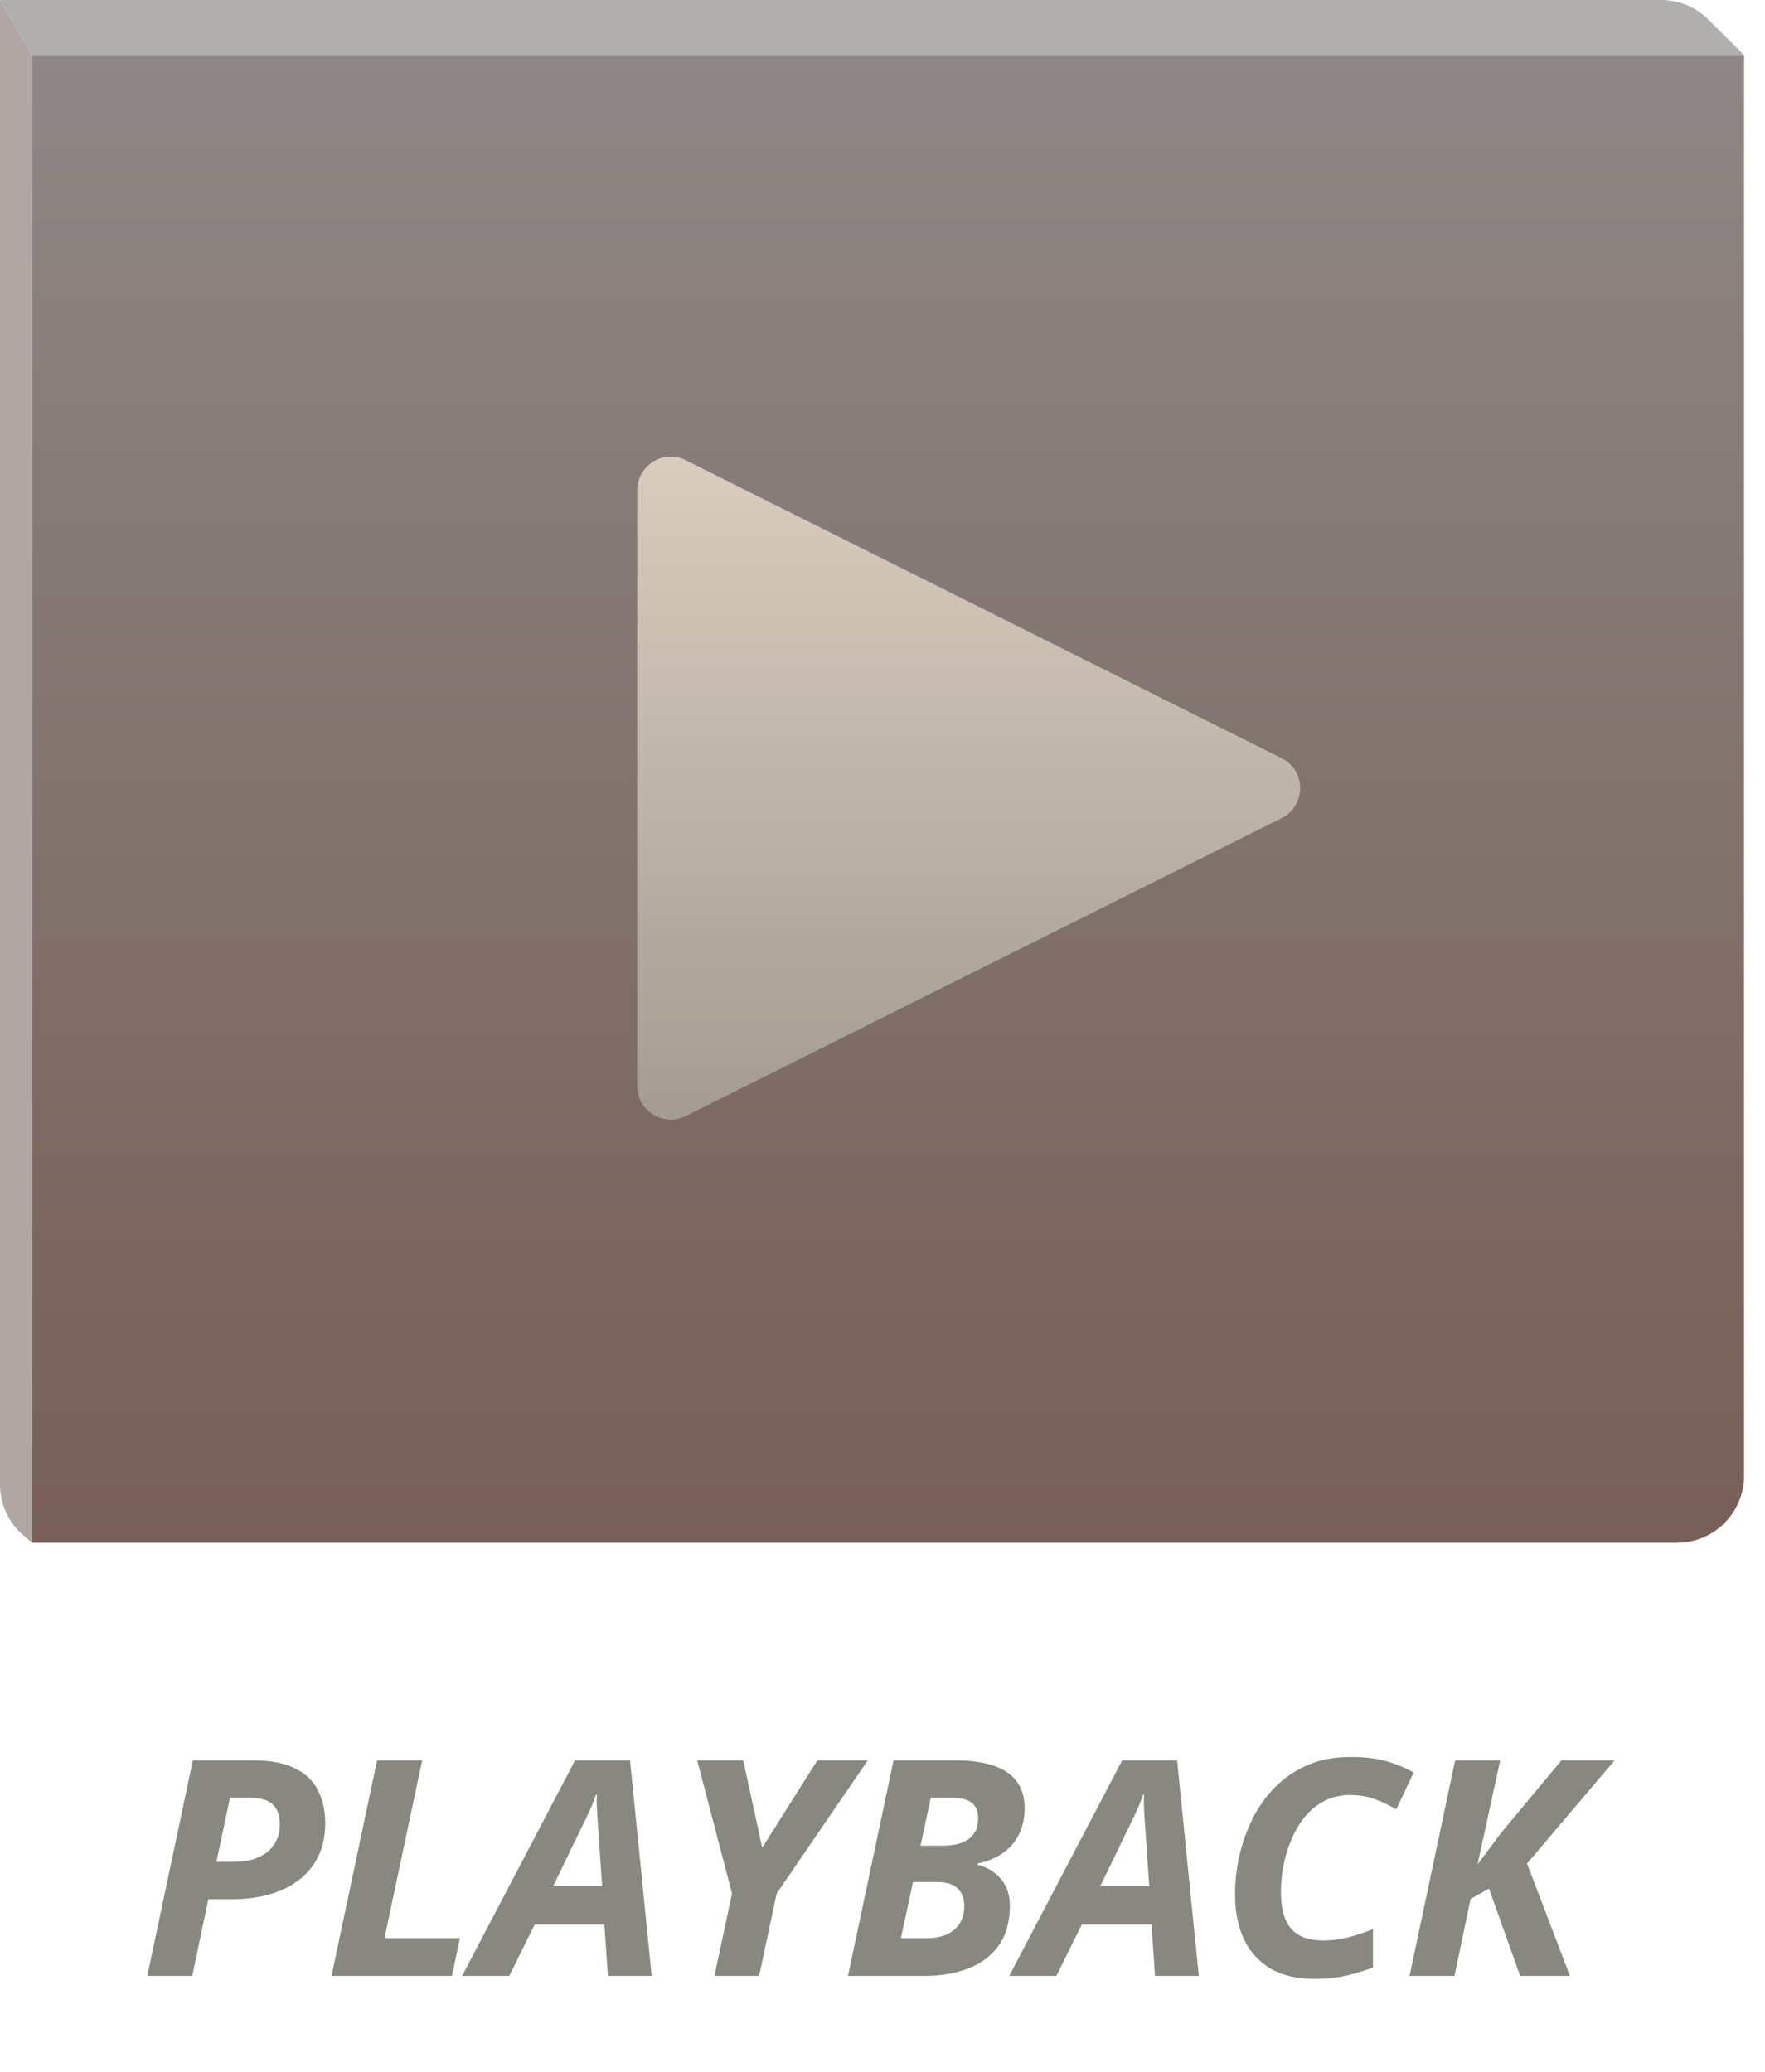
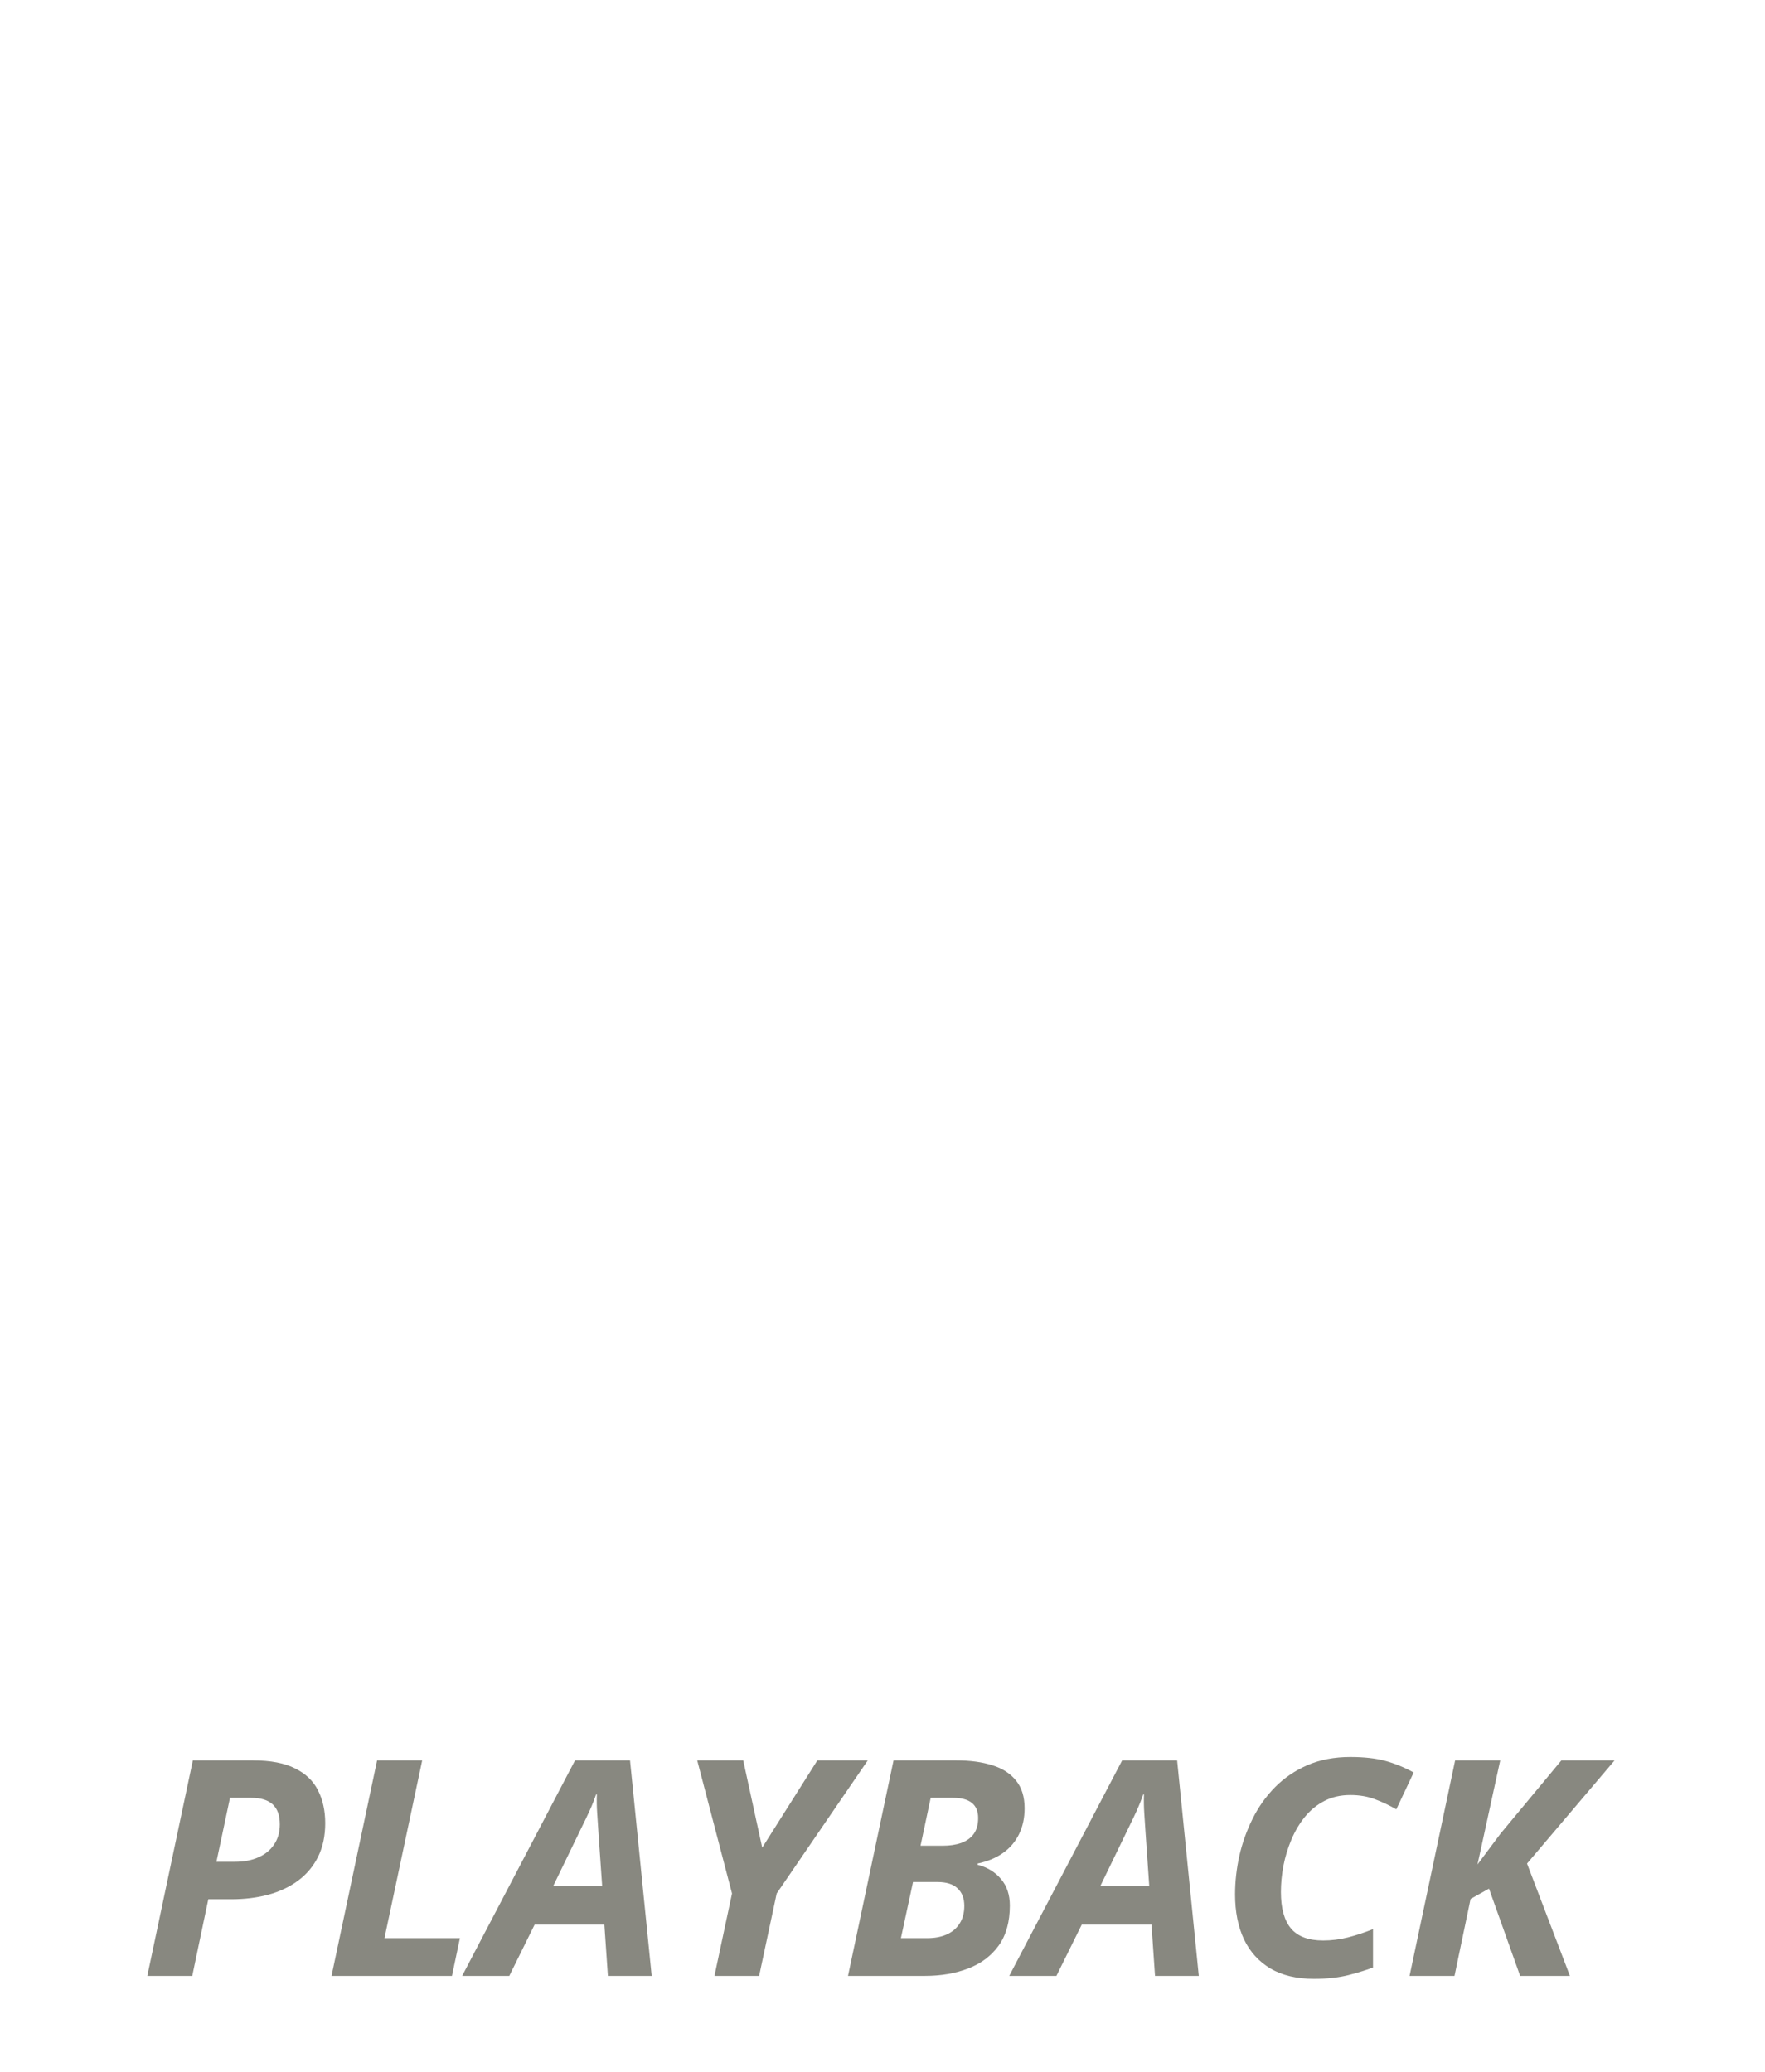
<svg xmlns="http://www.w3.org/2000/svg" width="69" height="81" viewBox="0 0 69 81" fill="none">
-   <path d="M5.759 77.248L7.539 68.824H9.89C10.574 68.824 11.121 68.928 11.532 69.135C11.947 69.339 12.247 69.625 12.431 69.994C12.62 70.362 12.714 70.791 12.714 71.279C12.714 71.778 12.621 72.214 12.437 72.587C12.253 72.959 11.993 73.27 11.659 73.52C11.329 73.766 10.941 73.95 10.495 74.073C10.05 74.192 9.566 74.252 9.043 74.252H8.144L7.516 77.248H5.759ZM8.461 72.788H9.181C9.531 72.788 9.836 72.731 10.098 72.615C10.363 72.5 10.568 72.333 10.714 72.114C10.864 71.895 10.939 71.632 10.939 71.325C10.939 70.971 10.845 70.71 10.657 70.541C10.472 70.372 10.194 70.287 9.821 70.287H8.991L8.461 72.788ZM12.961 77.248L14.742 68.824H16.505L15.03 75.773H17.98L17.669 77.248H12.961ZM18.067 77.248L22.48 68.824H24.63L25.477 77.248H23.765L23.627 75.243H20.901L19.91 77.248H18.067ZM21.622 73.745H23.541L23.391 71.572C23.375 71.342 23.36 71.109 23.345 70.875C23.329 70.641 23.325 70.401 23.333 70.155H23.304C23.231 70.366 23.147 70.578 23.051 70.789C22.955 71 22.847 71.225 22.728 71.463L21.622 73.745ZM27.931 77.248L28.617 74.027L27.257 68.824H29.055L29.798 72.235L31.953 68.824H33.924L30.363 74.027L29.677 77.248H27.931ZM33.152 77.248L34.932 68.824H37.387C37.925 68.824 38.393 68.887 38.793 69.014C39.192 69.137 39.501 69.337 39.72 69.613C39.943 69.886 40.055 70.247 40.055 70.697C40.055 71.077 39.982 71.415 39.836 71.711C39.694 72.003 39.486 72.247 39.213 72.442C38.941 72.635 38.608 72.773 38.217 72.857V72.903C38.601 73.003 38.906 73.19 39.133 73.462C39.363 73.731 39.478 74.077 39.478 74.499C39.478 75.137 39.332 75.66 39.04 76.067C38.748 76.47 38.351 76.768 37.848 76.96C37.348 77.152 36.786 77.248 36.159 77.248H33.152ZM35.22 75.773H36.257C36.545 75.773 36.797 75.725 37.012 75.629C37.227 75.533 37.394 75.391 37.514 75.203C37.636 75.014 37.698 74.784 37.698 74.511C37.698 74.215 37.609 73.987 37.433 73.825C37.26 73.66 36.997 73.578 36.643 73.578H35.693L35.22 75.773ZM35.987 72.16H36.845C37.126 72.16 37.369 72.124 37.577 72.051C37.788 71.974 37.951 71.857 38.067 71.699C38.182 71.538 38.239 71.33 38.239 71.077C38.239 70.816 38.159 70.62 37.998 70.489C37.836 70.355 37.59 70.287 37.26 70.287H36.384L35.987 72.16ZM39.455 77.248L43.869 68.824H46.018L46.865 77.248H45.154L45.016 75.243H42.29L41.299 77.248H39.455ZM43.011 73.745H44.929L44.779 71.572C44.764 71.342 44.749 71.109 44.733 70.875C44.718 70.641 44.714 70.401 44.722 70.155H44.693C44.62 70.366 44.535 70.578 44.44 70.789C44.343 71 44.236 71.225 44.117 71.463L43.011 73.745ZM51.371 77.363C50.691 77.363 50.123 77.229 49.666 76.96C49.209 76.687 48.863 76.305 48.629 75.813C48.398 75.318 48.283 74.734 48.283 74.062C48.283 73.566 48.339 73.065 48.45 72.558C48.565 72.051 48.738 71.567 48.968 71.106C49.199 70.641 49.493 70.228 49.85 69.867C50.207 69.506 50.63 69.22 51.118 69.008C51.606 68.797 52.163 68.691 52.789 68.691C53.323 68.691 53.776 68.741 54.149 68.841C54.521 68.941 54.894 69.093 55.266 69.296L54.587 70.737C54.314 70.579 54.033 70.447 53.745 70.339C53.461 70.232 53.142 70.178 52.789 70.178C52.408 70.178 52.07 70.255 51.775 70.409C51.479 70.562 51.223 70.772 51.008 71.037C50.797 71.298 50.622 71.594 50.484 71.924C50.346 72.25 50.242 72.59 50.173 72.944C50.107 73.297 50.075 73.639 50.075 73.969C50.075 74.607 50.207 75.083 50.472 75.398C50.737 75.71 51.156 75.865 51.728 75.865C52.047 75.865 52.37 75.825 52.697 75.744C53.023 75.66 53.349 75.552 53.676 75.421V76.92C53.442 77.012 53.127 77.11 52.731 77.213C52.339 77.313 51.886 77.363 51.371 77.363ZM55.105 77.248L56.886 68.824H58.649L57.761 72.892L58.66 71.688L61.04 68.824H63.12L59.697 72.857L61.374 77.248H59.427L58.211 73.837L57.49 74.24L56.862 77.248H55.105Z" fill="#888880" />
-   <path d="M1.247 2.154H68.182V57.692C68.182 59.141 67.008 60.315 65.559 60.315H1.247V2.154Z" fill="url(#paint0_linear_122_3061)" />
-   <path d="M1.247 2.154H68.182L66.79 0.766C66.298 0.275 65.632 0 64.938 0H0L1.247 2.154Z" fill="url(#paint1_linear_122_3061)" />
-   <path d="M1.247 60.315V2.154L0 0V58.038C0 58.8 0.331 59.524 0.908 60.022L1.247 60.315Z" fill="url(#paint2_linear_122_3061)" />
-   <path d="M24.912 19.167C24.912 18.192 25.938 17.558 26.81 17.994L50.102 29.64C51.068 30.123 51.068 31.502 50.102 31.986L26.81 43.632C25.938 44.068 24.912 43.434 24.912 42.459V19.167Z" fill="url(#paint3_linear_122_3061)" />
+   <path d="M5.759 77.248L7.539 68.824H9.89C10.574 68.824 11.121 68.928 11.532 69.135C11.947 69.339 12.247 69.625 12.431 69.994C12.62 70.362 12.714 70.791 12.714 71.279C12.714 71.778 12.621 72.214 12.437 72.587C12.253 72.959 11.993 73.27 11.659 73.52C11.329 73.766 10.941 73.95 10.495 74.073C10.05 74.192 9.566 74.252 9.043 74.252H8.144L7.516 77.248H5.759ZM8.461 72.788H9.181C9.531 72.788 9.836 72.731 10.098 72.615C10.363 72.5 10.568 72.333 10.714 72.114C10.864 71.895 10.939 71.632 10.939 71.325C10.939 70.971 10.845 70.71 10.657 70.541C10.472 70.372 10.194 70.287 9.821 70.287H8.991L8.461 72.788ZM12.961 77.248L14.742 68.824H16.505L15.03 75.773H17.98L17.669 77.248H12.961ZM18.067 77.248L22.48 68.824H24.63L25.477 77.248H23.765L23.627 75.243H20.901L19.91 77.248H18.067M21.622 73.745H23.541L23.391 71.572C23.375 71.342 23.36 71.109 23.345 70.875C23.329 70.641 23.325 70.401 23.333 70.155H23.304C23.231 70.366 23.147 70.578 23.051 70.789C22.955 71 22.847 71.225 22.728 71.463L21.622 73.745ZM27.931 77.248L28.617 74.027L27.257 68.824H29.055L29.798 72.235L31.953 68.824H33.924L30.363 74.027L29.677 77.248H27.931ZM33.152 77.248L34.932 68.824H37.387C37.925 68.824 38.393 68.887 38.793 69.014C39.192 69.137 39.501 69.337 39.72 69.613C39.943 69.886 40.055 70.247 40.055 70.697C40.055 71.077 39.982 71.415 39.836 71.711C39.694 72.003 39.486 72.247 39.213 72.442C38.941 72.635 38.608 72.773 38.217 72.857V72.903C38.601 73.003 38.906 73.19 39.133 73.462C39.363 73.731 39.478 74.077 39.478 74.499C39.478 75.137 39.332 75.66 39.04 76.067C38.748 76.47 38.351 76.768 37.848 76.96C37.348 77.152 36.786 77.248 36.159 77.248H33.152ZM35.22 75.773H36.257C36.545 75.773 36.797 75.725 37.012 75.629C37.227 75.533 37.394 75.391 37.514 75.203C37.636 75.014 37.698 74.784 37.698 74.511C37.698 74.215 37.609 73.987 37.433 73.825C37.26 73.66 36.997 73.578 36.643 73.578H35.693L35.22 75.773ZM35.987 72.16H36.845C37.126 72.16 37.369 72.124 37.577 72.051C37.788 71.974 37.951 71.857 38.067 71.699C38.182 71.538 38.239 71.33 38.239 71.077C38.239 70.816 38.159 70.62 37.998 70.489C37.836 70.355 37.59 70.287 37.26 70.287H36.384L35.987 72.16ZM39.455 77.248L43.869 68.824H46.018L46.865 77.248H45.154L45.016 75.243H42.29L41.299 77.248H39.455ZM43.011 73.745H44.929L44.779 71.572C44.764 71.342 44.749 71.109 44.733 70.875C44.718 70.641 44.714 70.401 44.722 70.155H44.693C44.62 70.366 44.535 70.578 44.44 70.789C44.343 71 44.236 71.225 44.117 71.463L43.011 73.745ZM51.371 77.363C50.691 77.363 50.123 77.229 49.666 76.96C49.209 76.687 48.863 76.305 48.629 75.813C48.398 75.318 48.283 74.734 48.283 74.062C48.283 73.566 48.339 73.065 48.45 72.558C48.565 72.051 48.738 71.567 48.968 71.106C49.199 70.641 49.493 70.228 49.85 69.867C50.207 69.506 50.63 69.22 51.118 69.008C51.606 68.797 52.163 68.691 52.789 68.691C53.323 68.691 53.776 68.741 54.149 68.841C54.521 68.941 54.894 69.093 55.266 69.296L54.587 70.737C54.314 70.579 54.033 70.447 53.745 70.339C53.461 70.232 53.142 70.178 52.789 70.178C52.408 70.178 52.07 70.255 51.775 70.409C51.479 70.562 51.223 70.772 51.008 71.037C50.797 71.298 50.622 71.594 50.484 71.924C50.346 72.25 50.242 72.59 50.173 72.944C50.107 73.297 50.075 73.639 50.075 73.969C50.075 74.607 50.207 75.083 50.472 75.398C50.737 75.71 51.156 75.865 51.728 75.865C52.047 75.865 52.37 75.825 52.697 75.744C53.023 75.66 53.349 75.552 53.676 75.421V76.92C53.442 77.012 53.127 77.11 52.731 77.213C52.339 77.313 51.886 77.363 51.371 77.363ZM55.105 77.248L56.886 68.824H58.649L57.761 72.892L58.66 71.688L61.04 68.824H63.12L59.697 72.857L61.374 77.248H59.427L58.211 73.837L57.49 74.24L56.862 77.248H55.105Z" fill="#888880" />
  <defs>
    <linearGradient id="paint0_linear_122_3061" x1="34.714" y1="2.154" x2="34.714" y2="60.315" gradientUnits="userSpaceOnUse">
      <stop stop-color="#8D8785" />
      <stop offset="1" stop-color="#775F57" />
    </linearGradient>
    <linearGradient id="paint1_linear_122_3061" x1="34.714" y1="2.148" x2="34.714" y2="60.148" gradientUnits="userSpaceOnUse">
      <stop stop-color="#B1AFAE" />
      <stop offset="0.322" stop-color="#877C78" />
      <stop offset="1" stop-color="#775F57" />
    </linearGradient>
    <linearGradient id="paint2_linear_122_3061" x1="5.566" y1="30.988" x2="63.862" y2="31.483" gradientUnits="userSpaceOnUse">
      <stop offset="0.024" stop-color="#B0A7A4" />
      <stop offset="0.197" stop-color="#8D8785" />
      <stop offset="1" stop-color="#775F57" />
    </linearGradient>
    <linearGradient id="paint3_linear_122_3061" x1="38.68" y1="17.045" x2="38.68" y2="44.58" gradientUnits="userSpaceOnUse">
      <stop stop-color="#DBCEBF" />
      <stop offset="1" stop-color="#A29A91" />
    </linearGradient>
  </defs>
</svg>